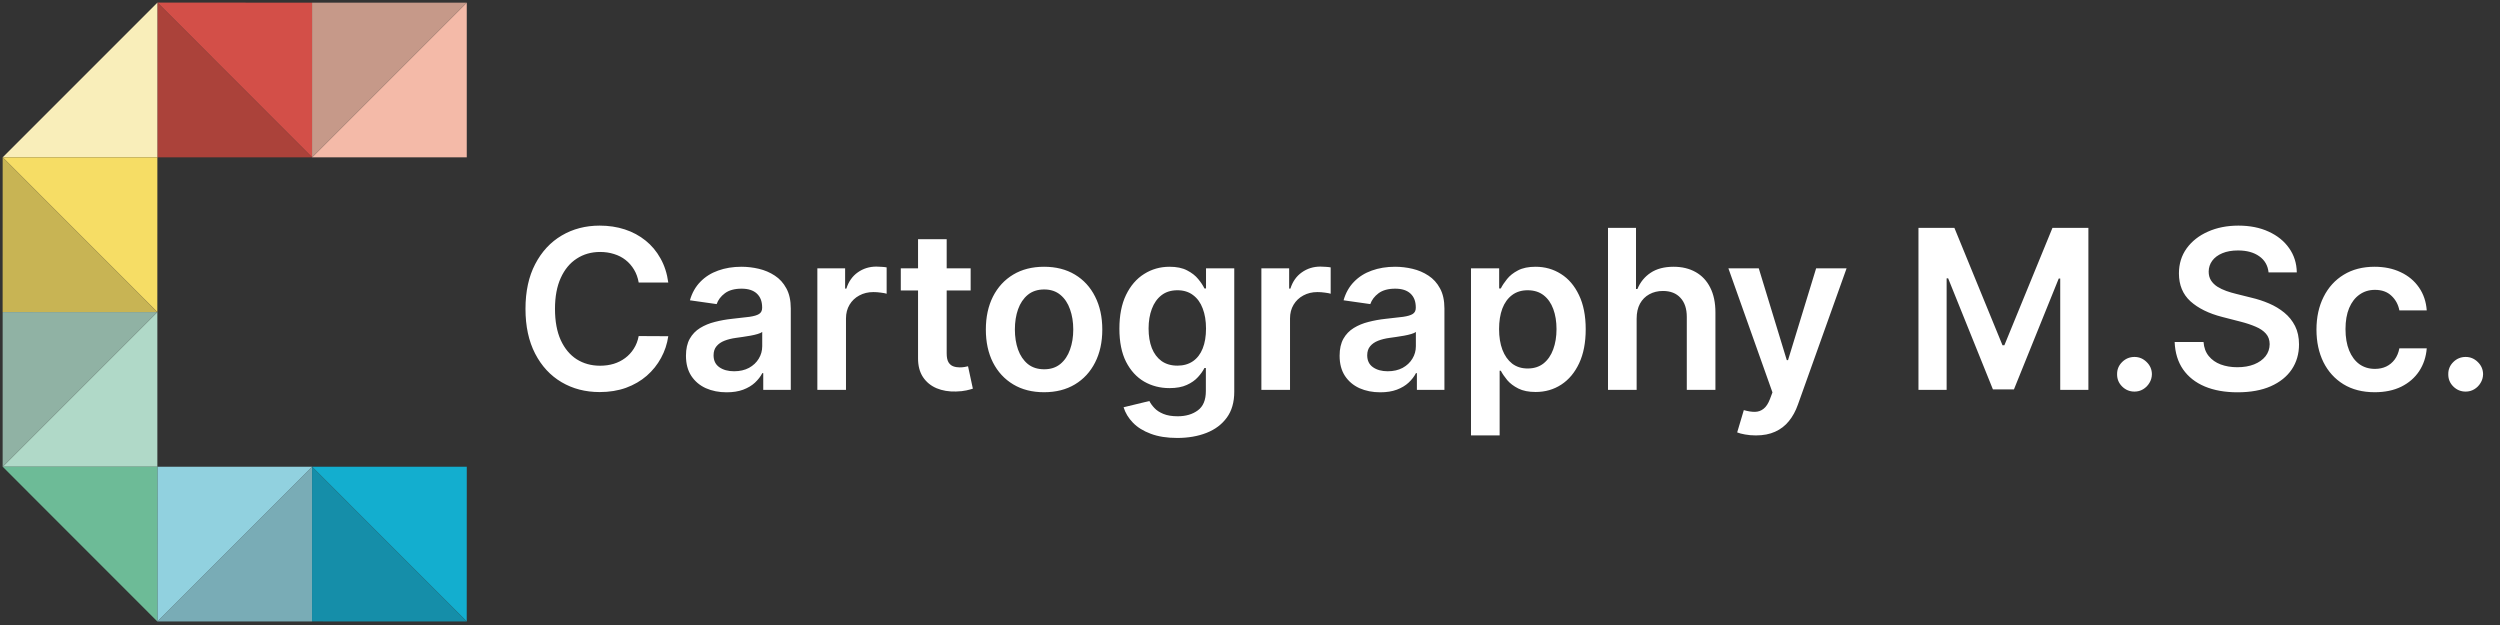
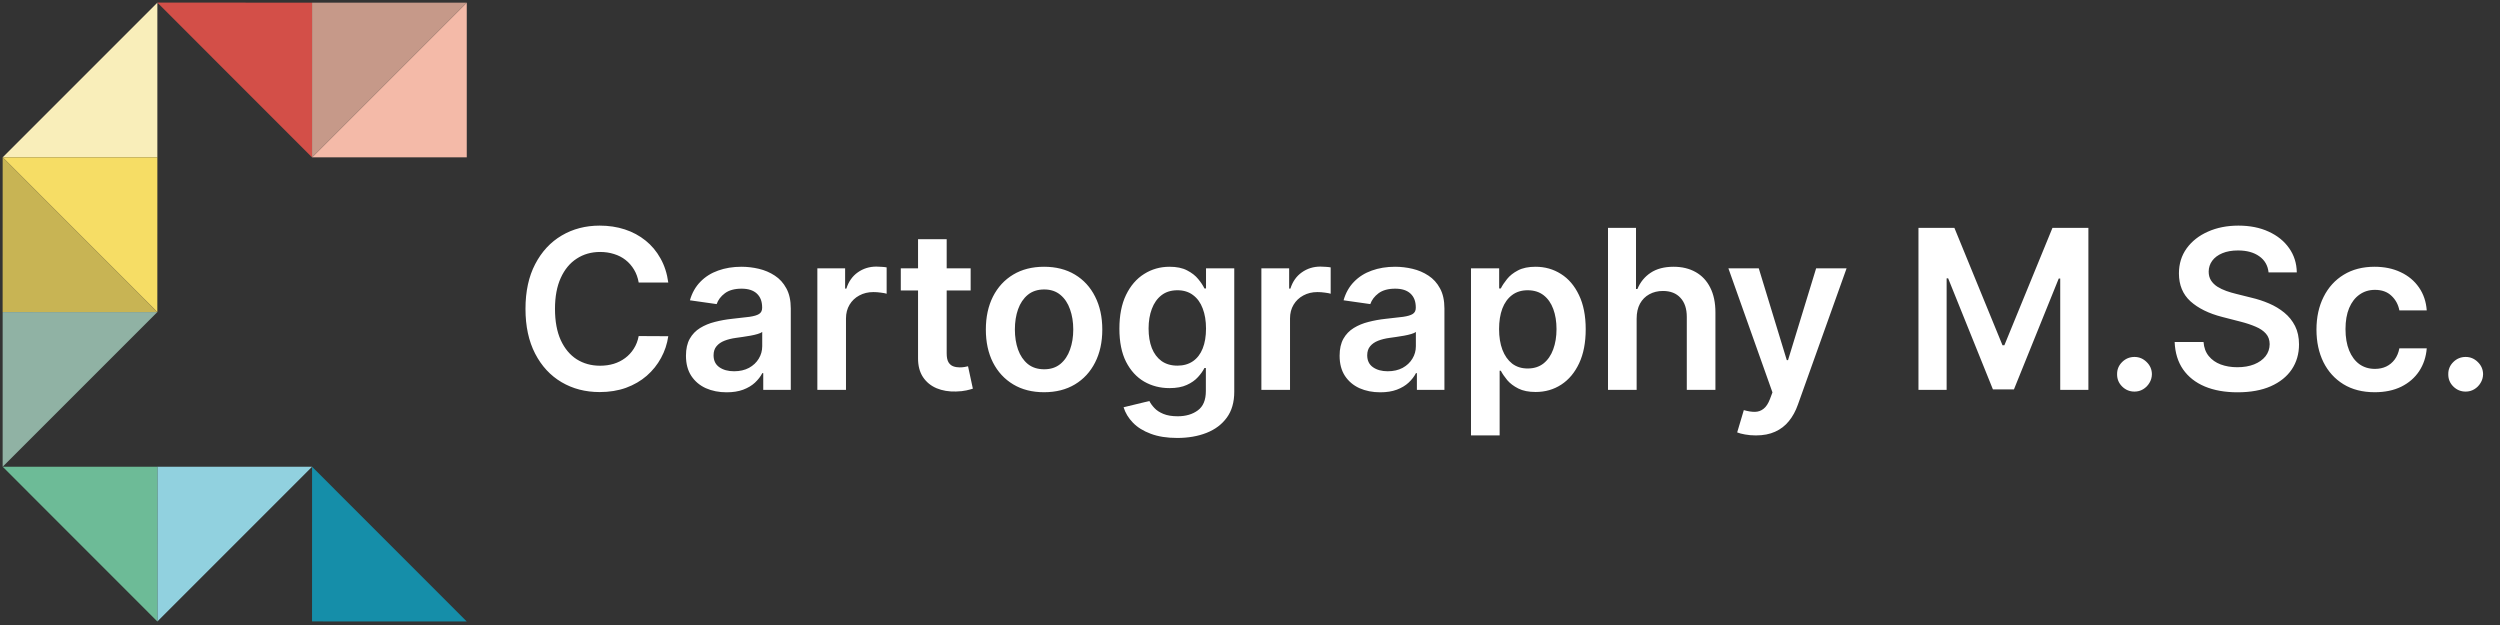
<svg xmlns="http://www.w3.org/2000/svg" width="404" height="101" viewBox="0 0 404 101" fill="none">
  <rect x="0" y="0" width="404" height="101" fill="#333333" stroke="none" />
  <path d="M107.993 45.652H103.212C103.075 44.868 102.824 44.173 102.457 43.568C102.091 42.955 101.635 42.435 101.089 42.008C100.544 41.582 99.922 41.263 99.223 41.05C98.533 40.828 97.787 40.717 96.986 40.717C95.562 40.717 94.301 41.075 93.202 41.791C92.102 42.499 91.242 43.538 90.619 44.91C89.997 46.274 89.686 47.94 89.686 49.909C89.686 51.912 89.997 53.599 90.619 54.972C91.25 56.335 92.111 57.367 93.202 58.065C94.301 58.756 95.558 59.101 96.973 59.101C97.757 59.101 98.49 58.999 99.172 58.794C99.862 58.581 100.48 58.27 101.026 57.861C101.58 57.452 102.044 56.949 102.419 56.352C102.803 55.756 103.067 55.074 103.212 54.307L107.993 54.332C107.814 55.577 107.426 56.744 106.83 57.835C106.241 58.926 105.47 59.889 104.516 60.724C103.561 61.551 102.445 62.199 101.166 62.668C99.888 63.128 98.469 63.358 96.909 63.358C94.608 63.358 92.554 62.825 90.747 61.76C88.94 60.695 87.517 59.156 86.477 57.145C85.438 55.133 84.918 52.722 84.918 49.909C84.918 47.088 85.442 44.676 86.49 42.673C87.538 40.662 88.966 39.124 90.773 38.058C92.579 36.993 94.625 36.46 96.909 36.46C98.367 36.46 99.722 36.665 100.974 37.074C102.227 37.483 103.344 38.084 104.324 38.876C105.304 39.66 106.109 40.624 106.74 41.766C107.379 42.899 107.797 44.195 107.993 45.652ZM117.422 63.396C116.178 63.396 115.057 63.175 114.06 62.731C113.071 62.28 112.287 61.615 111.708 60.737C111.137 59.859 110.851 58.777 110.851 57.49C110.851 56.382 111.056 55.466 111.465 54.742C111.874 54.017 112.432 53.438 113.14 53.003C113.847 52.568 114.644 52.24 115.53 52.019C116.425 51.788 117.35 51.622 118.304 51.52C119.455 51.401 120.388 51.294 121.104 51.2C121.82 51.098 122.34 50.945 122.664 50.74C122.996 50.527 123.162 50.199 123.162 49.756V49.679C123.162 48.716 122.877 47.97 122.306 47.442C121.735 46.913 120.912 46.649 119.839 46.649C118.705 46.649 117.806 46.896 117.141 47.391C116.485 47.885 116.042 48.469 115.812 49.142L111.49 48.528C111.831 47.335 112.394 46.338 113.178 45.537C113.962 44.727 114.921 44.122 116.054 43.722C117.188 43.312 118.441 43.108 119.813 43.108C120.759 43.108 121.701 43.219 122.638 43.44C123.576 43.662 124.432 44.028 125.208 44.54C125.983 45.043 126.606 45.729 127.074 46.598C127.552 47.467 127.79 48.554 127.79 49.858V63H123.341V60.303H123.188C122.907 60.848 122.51 61.359 121.999 61.837C121.496 62.305 120.861 62.685 120.094 62.974C119.336 63.256 118.445 63.396 117.422 63.396ZM118.624 59.996C119.553 59.996 120.358 59.812 121.04 59.446C121.722 59.071 122.246 58.577 122.613 57.963C122.988 57.349 123.175 56.68 123.175 55.956V53.642C123.03 53.761 122.783 53.872 122.434 53.974C122.093 54.077 121.709 54.166 121.283 54.243C120.857 54.32 120.435 54.388 120.017 54.447C119.6 54.507 119.238 54.558 118.931 54.601C118.24 54.695 117.623 54.848 117.077 55.061C116.532 55.274 116.101 55.572 115.786 55.956C115.471 56.331 115.313 56.817 115.313 57.413C115.313 58.266 115.624 58.909 116.246 59.344C116.868 59.778 117.661 59.996 118.624 59.996ZM132.084 63V43.364H136.571V46.636H136.775C137.133 45.503 137.747 44.629 138.616 44.016C139.494 43.394 140.496 43.082 141.621 43.082C141.876 43.082 142.162 43.095 142.477 43.121C142.801 43.138 143.069 43.168 143.282 43.21V47.467C143.086 47.399 142.775 47.34 142.349 47.288C141.932 47.229 141.527 47.199 141.135 47.199C140.291 47.199 139.532 47.382 138.859 47.749C138.194 48.106 137.67 48.605 137.287 49.244C136.903 49.883 136.711 50.621 136.711 51.456V63H132.084ZM156.857 43.364V46.943H145.569V43.364H156.857ZM148.356 38.659H152.984V57.094C152.984 57.716 153.077 58.193 153.265 58.526C153.461 58.849 153.717 59.071 154.032 59.19C154.347 59.31 154.697 59.369 155.08 59.369C155.37 59.369 155.634 59.348 155.873 59.305C156.12 59.263 156.307 59.224 156.435 59.19L157.215 62.808C156.968 62.894 156.614 62.987 156.154 63.09C155.702 63.192 155.148 63.251 154.492 63.269C153.333 63.303 152.289 63.128 151.36 62.744C150.431 62.352 149.694 61.747 149.148 60.929C148.611 60.111 148.347 59.088 148.356 57.861V38.659ZM168.722 63.383C166.804 63.383 165.142 62.962 163.736 62.118C162.33 61.274 161.239 60.094 160.463 58.577C159.696 57.06 159.313 55.287 159.313 53.258C159.313 51.23 159.696 49.453 160.463 47.928C161.239 46.402 162.33 45.217 163.736 44.374C165.142 43.53 166.804 43.108 168.722 43.108C170.64 43.108 172.301 43.53 173.708 44.374C175.114 45.217 176.201 46.402 176.968 47.928C177.743 49.453 178.131 51.23 178.131 53.258C178.131 55.287 177.743 57.06 176.968 58.577C176.201 60.094 175.114 61.274 173.708 62.118C172.301 62.962 170.64 63.383 168.722 63.383ZM168.747 59.676C169.787 59.676 170.657 59.391 171.355 58.82C172.054 58.24 172.574 57.465 172.915 56.493C173.265 55.521 173.439 54.439 173.439 53.246C173.439 52.044 173.265 50.957 172.915 49.986C172.574 49.006 172.054 48.226 171.355 47.646C170.657 47.067 169.787 46.777 168.747 46.777C167.682 46.777 166.796 47.067 166.088 47.646C165.39 48.226 164.865 49.006 164.516 49.986C164.175 50.957 164.005 52.044 164.005 53.246C164.005 54.439 164.175 55.521 164.516 56.493C164.865 57.465 165.39 58.24 166.088 58.82C166.796 59.391 167.682 59.676 168.747 59.676ZM190.239 70.773C188.577 70.773 187.149 70.547 185.956 70.095C184.763 69.652 183.804 69.055 183.08 68.305C182.355 67.555 181.852 66.724 181.571 65.812L185.739 64.803C185.926 65.186 186.199 65.565 186.557 65.94C186.915 66.324 187.396 66.639 188.001 66.886C188.615 67.142 189.386 67.27 190.315 67.27C191.628 67.27 192.715 66.95 193.575 66.311C194.436 65.68 194.867 64.641 194.867 63.192V59.472H194.636C194.398 59.949 194.048 60.439 193.588 60.942C193.136 61.445 192.536 61.867 191.786 62.207C191.044 62.548 190.111 62.719 188.986 62.719C187.477 62.719 186.109 62.365 184.882 61.658C183.663 60.942 182.692 59.876 181.967 58.462C181.251 57.038 180.894 55.257 180.894 53.118C180.894 50.962 181.251 49.142 181.967 47.659C182.692 46.168 183.668 45.038 184.895 44.271C186.122 43.496 187.49 43.108 188.999 43.108C190.149 43.108 191.095 43.304 191.837 43.696C192.587 44.08 193.183 44.544 193.626 45.09C194.07 45.626 194.406 46.133 194.636 46.611H194.892V43.364H199.456V63.32C199.456 64.999 199.055 66.388 198.254 67.487C197.453 68.587 196.358 69.409 194.969 69.954C193.58 70.5 192.003 70.773 190.239 70.773ZM190.277 59.088C191.257 59.088 192.092 58.849 192.783 58.372C193.473 57.895 193.997 57.209 194.355 56.314C194.713 55.419 194.892 54.345 194.892 53.092C194.892 51.856 194.713 50.774 194.355 49.845C194.006 48.916 193.486 48.196 192.796 47.685C192.114 47.165 191.274 46.905 190.277 46.905C189.246 46.905 188.385 47.173 187.695 47.71C187.004 48.247 186.484 48.984 186.135 49.922C185.786 50.851 185.611 51.908 185.611 53.092C185.611 54.294 185.786 55.347 186.135 56.25C186.493 57.145 187.017 57.844 187.707 58.347C188.406 58.841 189.263 59.088 190.277 59.088ZM203.839 63V43.364H208.326V46.636H208.531C208.889 45.503 209.502 44.629 210.372 44.016C211.249 43.394 212.251 43.082 213.376 43.082C213.632 43.082 213.917 43.095 214.232 43.121C214.556 43.138 214.825 43.168 215.038 43.21V47.467C214.842 47.399 214.531 47.34 214.105 47.288C213.687 47.229 213.282 47.199 212.89 47.199C212.046 47.199 211.288 47.382 210.614 47.749C209.95 48.106 209.426 48.605 209.042 49.244C208.659 49.883 208.467 50.621 208.467 51.456V63H203.839ZM223.051 63.396C221.807 63.396 220.686 63.175 219.689 62.731C218.701 62.28 217.916 61.615 217.337 60.737C216.766 59.859 216.48 58.777 216.48 57.49C216.48 56.382 216.685 55.466 217.094 54.742C217.503 54.017 218.061 53.438 218.769 53.003C219.476 52.568 220.273 52.24 221.159 52.019C222.054 51.788 222.979 51.622 223.933 51.52C225.084 51.401 226.017 51.294 226.733 51.2C227.449 51.098 227.969 50.945 228.293 50.74C228.625 50.527 228.791 50.199 228.791 49.756V49.679C228.791 48.716 228.506 47.97 227.935 47.442C227.364 46.913 226.541 46.649 225.468 46.649C224.334 46.649 223.435 46.896 222.77 47.391C222.114 47.885 221.671 48.469 221.441 49.142L217.12 48.528C217.46 47.335 218.023 46.338 218.807 45.537C219.591 44.727 220.55 44.122 221.683 43.722C222.817 43.312 224.07 43.108 225.442 43.108C226.388 43.108 227.33 43.219 228.267 43.44C229.205 43.662 230.061 44.028 230.837 44.54C231.612 45.043 232.235 45.729 232.703 46.598C233.181 47.467 233.419 48.554 233.419 49.858V63H228.97V60.303H228.817C228.536 60.848 228.139 61.359 227.628 61.837C227.125 62.305 226.49 62.685 225.723 62.974C224.965 63.256 224.074 63.396 223.051 63.396ZM224.253 59.996C225.182 59.996 225.987 59.812 226.669 59.446C227.351 59.071 227.875 58.577 228.242 57.963C228.617 57.349 228.804 56.68 228.804 55.956V53.642C228.659 53.761 228.412 53.872 228.063 53.974C227.722 54.077 227.338 54.166 226.912 54.243C226.486 54.32 226.064 54.388 225.647 54.447C225.229 54.507 224.867 54.558 224.56 54.601C223.87 54.695 223.252 54.848 222.706 55.061C222.161 55.274 221.73 55.572 221.415 55.956C221.1 56.331 220.942 56.817 220.942 57.413C220.942 58.266 221.253 58.909 221.875 59.344C222.497 59.778 223.29 59.996 224.253 59.996ZM237.713 70.364V43.364H242.264V46.611H242.532C242.771 46.133 243.108 45.626 243.542 45.09C243.977 44.544 244.565 44.08 245.306 43.696C246.048 43.304 246.994 43.108 248.144 43.108C249.662 43.108 251.029 43.496 252.248 44.271C253.475 45.038 254.447 46.176 255.163 47.685C255.887 49.185 256.25 51.026 256.25 53.207C256.25 55.364 255.896 57.196 255.189 58.705C254.481 60.213 253.518 61.364 252.299 62.156C251.081 62.949 249.7 63.345 248.157 63.345C247.032 63.345 246.099 63.158 245.358 62.783C244.616 62.408 244.019 61.956 243.568 61.428C243.125 60.891 242.779 60.383 242.532 59.906H242.341V70.364H237.713ZM242.251 53.182C242.251 54.452 242.43 55.564 242.788 56.519C243.154 57.473 243.679 58.219 244.36 58.756C245.051 59.284 245.886 59.548 246.866 59.548C247.889 59.548 248.745 59.276 249.436 58.73C250.126 58.176 250.646 57.422 250.995 56.467C251.353 55.504 251.532 54.409 251.532 53.182C251.532 51.963 251.358 50.881 251.008 49.935C250.659 48.989 250.139 48.247 249.448 47.71C248.758 47.173 247.897 46.905 246.866 46.905C245.877 46.905 245.038 47.165 244.348 47.685C243.657 48.205 243.133 48.933 242.775 49.871C242.426 50.808 242.251 51.912 242.251 53.182ZM264.481 51.494V63H259.853V36.818H264.378V46.7H264.608C265.069 45.592 265.78 44.719 266.743 44.08C267.715 43.432 268.951 43.108 270.451 43.108C271.814 43.108 273.003 43.394 274.017 43.965C275.032 44.535 275.816 45.371 276.37 46.47C276.932 47.57 277.213 48.912 277.213 50.497V63H272.586V51.213C272.586 49.892 272.245 48.865 271.563 48.132C270.89 47.391 269.944 47.02 268.725 47.02C267.907 47.02 267.174 47.199 266.526 47.557C265.887 47.906 265.384 48.413 265.017 49.078C264.659 49.743 264.481 50.548 264.481 51.494ZM283.744 70.364C283.113 70.364 282.53 70.312 281.993 70.21C281.464 70.117 281.042 70.006 280.727 69.878L281.801 66.273C282.474 66.469 283.075 66.562 283.603 66.554C284.132 66.546 284.596 66.379 284.997 66.055C285.406 65.74 285.751 65.212 286.032 64.47L286.429 63.409L279.308 43.364H284.217L288.743 58.193H288.947L293.486 43.364H298.407L290.545 65.378C290.179 66.418 289.693 67.308 289.088 68.05C288.483 68.8 287.741 69.371 286.863 69.763C285.994 70.163 284.954 70.364 283.744 70.364ZM310.024 36.818H315.828L323.601 55.79H323.908L331.68 36.818H337.484V63H332.933V45.013H332.69L325.454 62.923H322.054L314.818 44.974H314.575V63H310.024V36.818ZM344.935 63.281C344.16 63.281 343.495 63.008 342.941 62.463C342.387 61.918 342.114 61.253 342.123 60.469C342.114 59.702 342.387 59.045 342.941 58.5C343.495 57.955 344.16 57.682 344.935 57.682C345.685 57.682 346.337 57.955 346.891 58.5C347.454 59.045 347.739 59.702 347.748 60.469C347.739 60.989 347.603 61.462 347.339 61.888C347.083 62.314 346.742 62.655 346.316 62.91C345.898 63.158 345.438 63.281 344.935 63.281ZM366.599 44.016C366.48 42.899 365.977 42.03 365.091 41.408C364.213 40.785 363.071 40.474 361.665 40.474C360.676 40.474 359.828 40.624 359.121 40.922C358.413 41.22 357.872 41.625 357.497 42.136C357.122 42.648 356.93 43.231 356.922 43.888C356.922 44.433 357.045 44.906 357.292 45.307C357.548 45.707 357.893 46.048 358.328 46.33C358.763 46.602 359.244 46.832 359.772 47.02C360.301 47.207 360.834 47.365 361.371 47.493L363.825 48.106C364.814 48.337 365.764 48.648 366.676 49.04C367.596 49.432 368.419 49.926 369.143 50.523C369.876 51.119 370.456 51.84 370.882 52.683C371.308 53.527 371.521 54.516 371.521 55.649C371.521 57.183 371.129 58.534 370.345 59.702C369.561 60.861 368.427 61.769 366.944 62.425C365.47 63.072 363.684 63.396 361.588 63.396C359.551 63.396 357.782 63.081 356.282 62.45C354.791 61.82 353.623 60.899 352.78 59.689C351.944 58.479 351.493 57.004 351.424 55.266H356.091C356.159 56.178 356.44 56.936 356.934 57.541C357.429 58.146 358.072 58.598 358.865 58.896C359.666 59.195 360.561 59.344 361.549 59.344C362.581 59.344 363.484 59.19 364.26 58.883C365.044 58.568 365.657 58.133 366.101 57.58C366.544 57.017 366.77 56.361 366.778 55.611C366.77 54.929 366.569 54.367 366.177 53.923C365.785 53.472 365.236 53.097 364.528 52.798C363.829 52.492 363.011 52.219 362.074 51.98L359.095 51.213C356.939 50.659 355.234 49.82 353.981 48.695C352.737 47.561 352.115 46.057 352.115 44.182C352.115 42.639 352.532 41.288 353.368 40.129C354.211 38.97 355.358 38.071 356.807 37.432C358.255 36.784 359.896 36.46 361.728 36.46C363.586 36.46 365.214 36.784 366.612 37.432C368.018 38.071 369.122 38.962 369.923 40.104C370.724 41.237 371.138 42.541 371.163 44.016H366.599ZM383.75 63.383C381.79 63.383 380.107 62.953 378.701 62.092C377.303 61.231 376.225 60.043 375.466 58.526C374.716 57 374.341 55.244 374.341 53.258C374.341 51.264 374.725 49.504 375.492 47.979C376.259 46.445 377.341 45.251 378.739 44.399C380.145 43.538 381.807 43.108 383.725 43.108C385.318 43.108 386.729 43.402 387.956 43.99C389.192 44.57 390.176 45.392 390.909 46.457C391.642 47.514 392.06 48.75 392.162 50.165H387.739C387.56 49.219 387.134 48.43 386.46 47.8C385.796 47.16 384.905 46.841 383.789 46.841C382.843 46.841 382.012 47.097 381.296 47.608C380.58 48.111 380.022 48.835 379.621 49.781C379.229 50.727 379.033 51.861 379.033 53.182C379.033 54.52 379.229 55.67 379.621 56.633C380.013 57.588 380.563 58.325 381.27 58.845C381.986 59.356 382.826 59.612 383.789 59.612C384.47 59.612 385.08 59.484 385.617 59.229C386.162 58.965 386.618 58.585 386.985 58.091C387.351 57.597 387.602 56.996 387.739 56.288H392.162C392.051 57.678 391.642 58.909 390.935 59.983C390.227 61.048 389.264 61.883 388.046 62.489C386.827 63.085 385.395 63.383 383.75 63.383ZM398.453 63.281C397.677 63.281 397.013 63.008 396.459 62.463C395.905 61.918 395.632 61.253 395.641 60.469C395.632 59.702 395.905 59.045 396.459 58.5C397.013 57.955 397.677 57.682 398.453 57.682C399.203 57.682 399.855 57.955 400.409 58.5C400.972 59.045 401.257 59.702 401.266 60.469C401.257 60.989 401.121 61.462 400.856 61.888C400.601 62.314 400.26 62.655 399.834 62.91C399.416 63.158 398.956 63.281 398.453 63.281Z" fill="white" />
-   <path d="M25.429 75.427L0.429 75.427L25.429 50.428L25.429 75.427Z" fill="#B0D9C8" />
  <path d="M0.429 50.428L25.428 50.428L0.428 75.428L0.429 50.428Z" fill="#90B2A4" />
-   <path d="M50.429 100.427L25.429 100.427L50.429 75.428L50.429 100.427Z" fill="#79ACB6" />
  <path d="M25.429 75.428L50.428 75.428L25.428 100.428L25.429 75.428Z" fill="#91D1DF" />
  <path d="M75.429 25.427L50.429 25.427L75.429 0.428L75.429 25.427Z" fill="#F4BAA8" />
  <path d="M50.429 0.428L75.428 0.428L50.428 25.428L50.429 0.428Z" fill="#C69989" />
  <path d="M50.431 0.428L50.425 25.429L25.432 0.422L50.431 0.428Z" fill="#D34F48" />
-   <path d="M25.425 25.422L25.432 0.423L50.425 25.43L25.425 25.422Z" fill="#AB423A" />
  <path d="M25.43 25.428L0.429 25.428L25.429 0.428L25.43 25.428Z" fill="#F9EEBA" />
  <path d="M25.431 25.429L25.425 50.43L0.432 25.423L25.431 25.429Z" fill="#F6DD65" />
  <path d="M25.431 75.429L25.425 100.43L0.432 75.423L25.431 75.429Z" fill="#6DBB97" />
  <path d="M0.425 50.423L0.432 25.424L25.425 50.431L0.425 50.423Z" fill="#C8B454" />
-   <path d="M75.431 75.429L75.425 100.43L50.432 75.423L75.431 75.429Z" fill="#13AECF" />
  <path d="M50.425 100.423L50.432 75.424L75.425 100.431L50.425 100.423Z" fill="#158EA9" />
</svg>